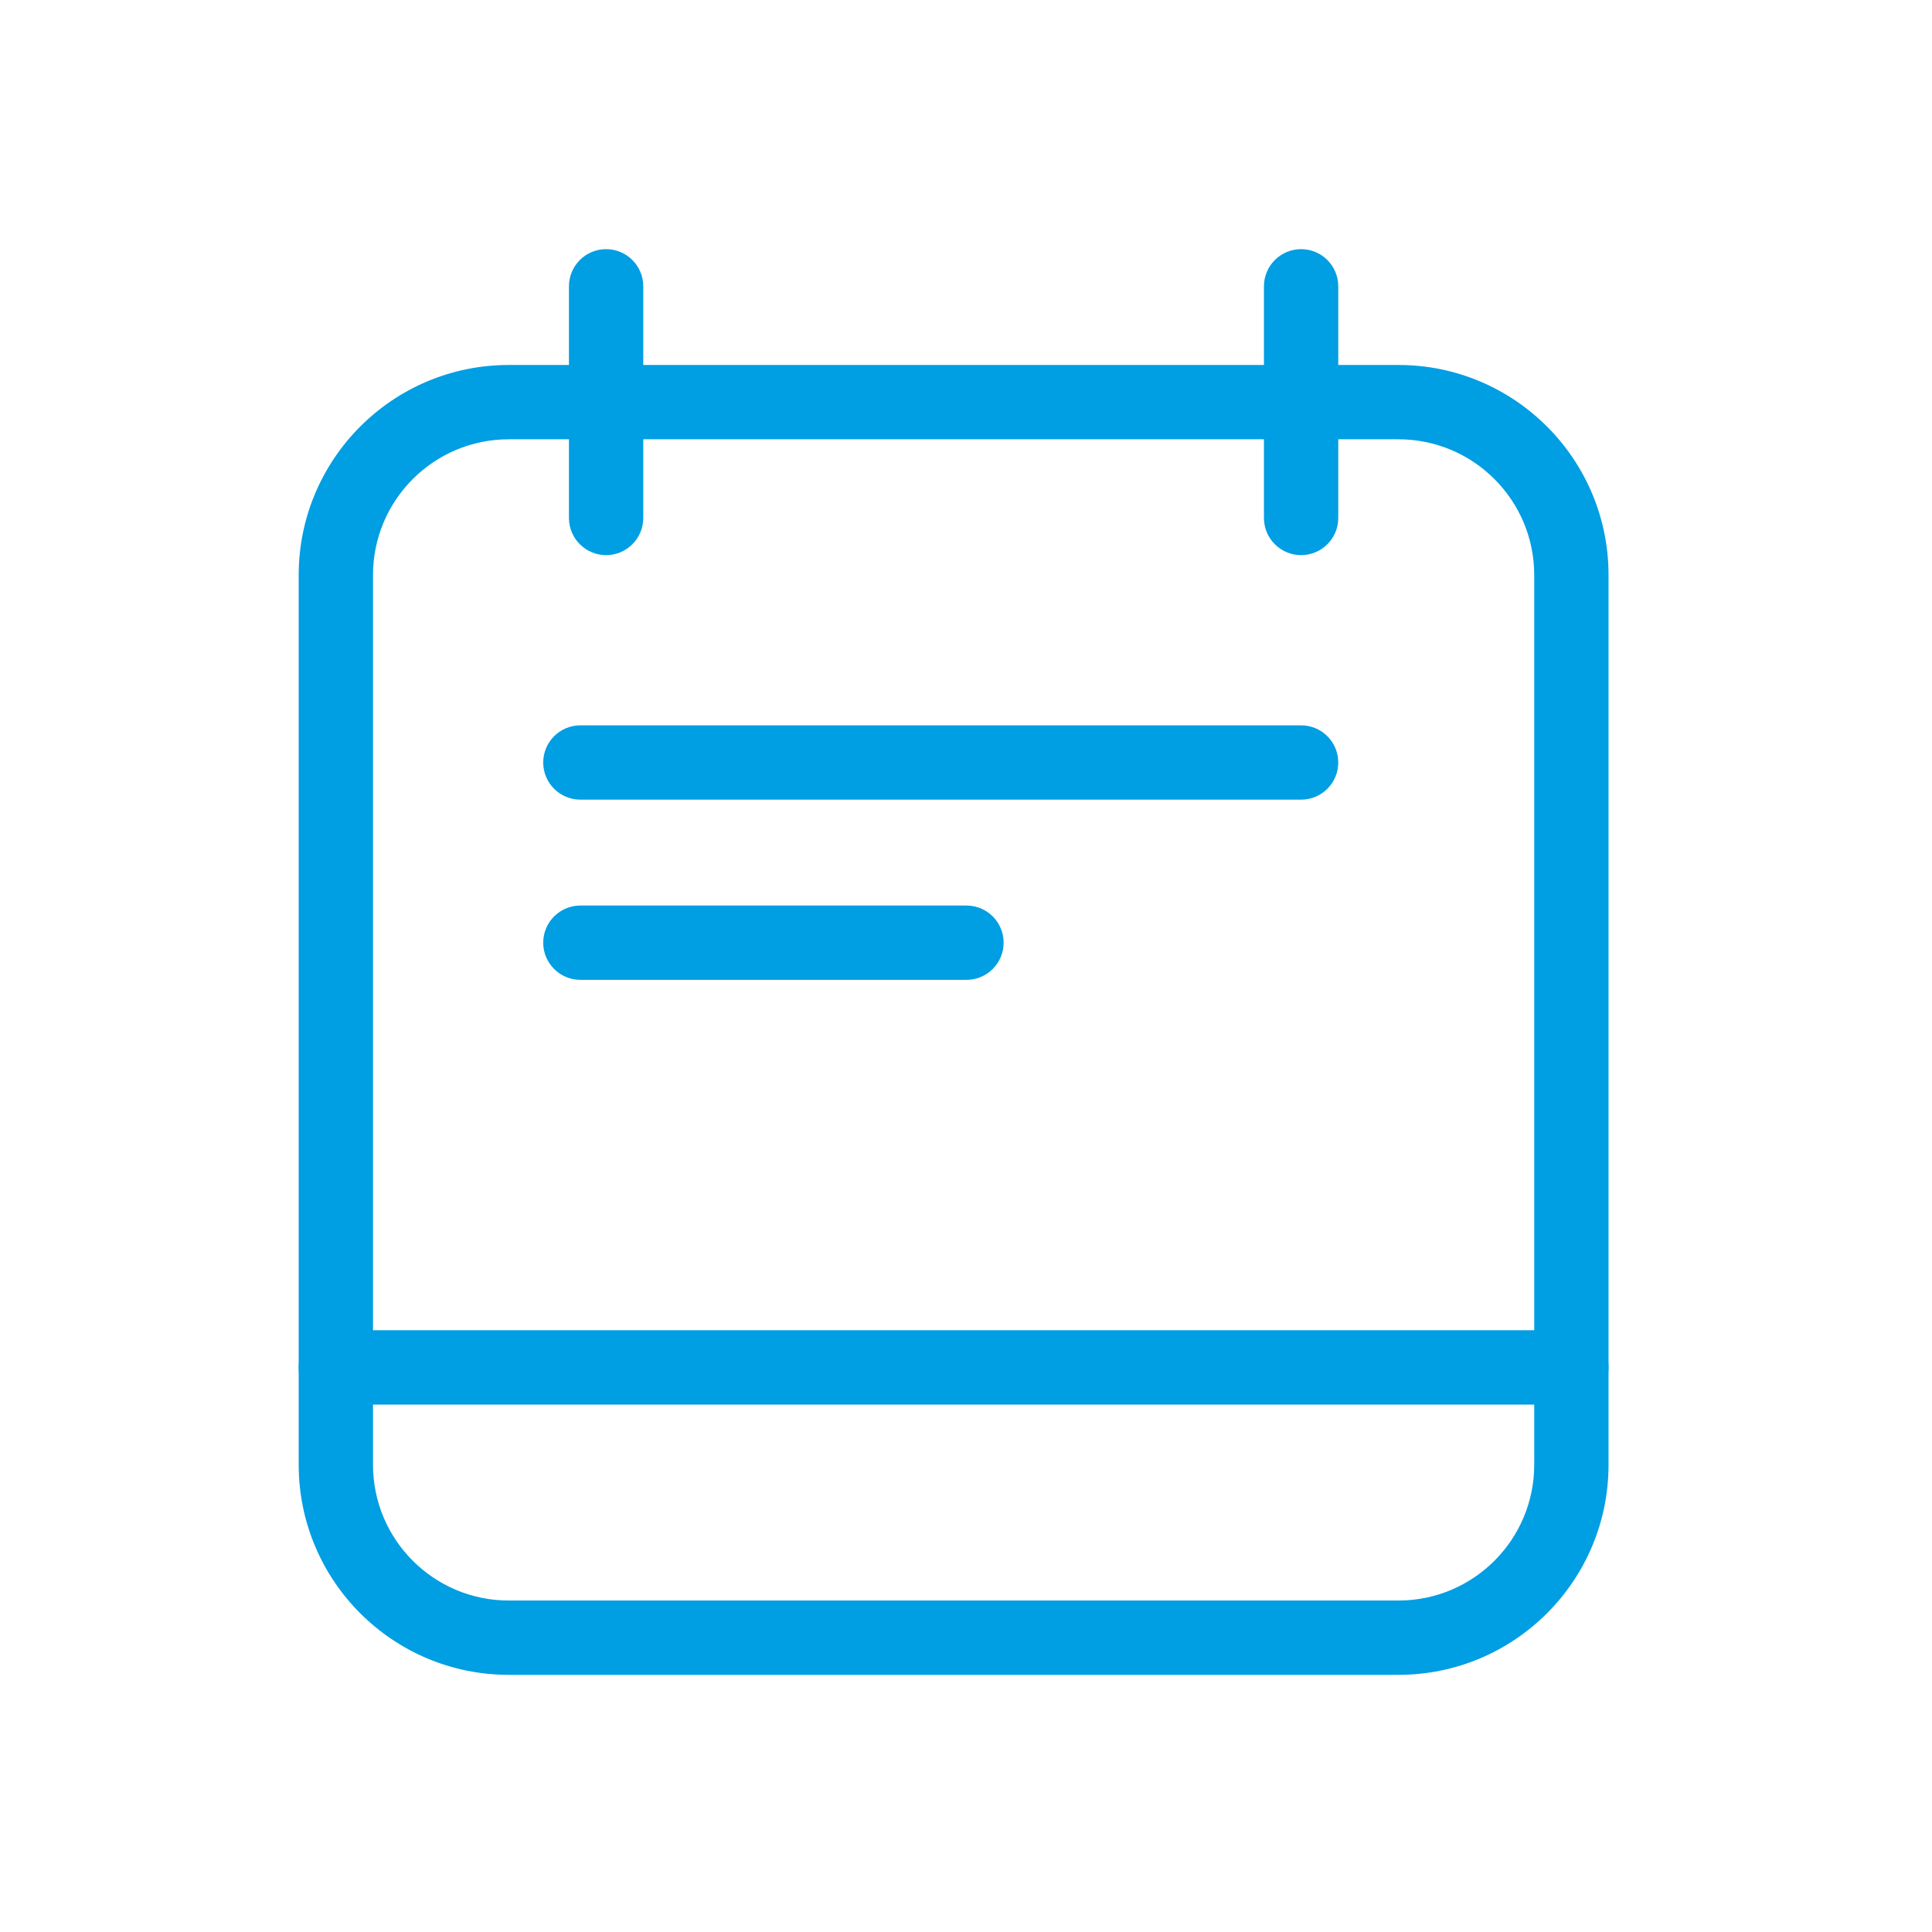
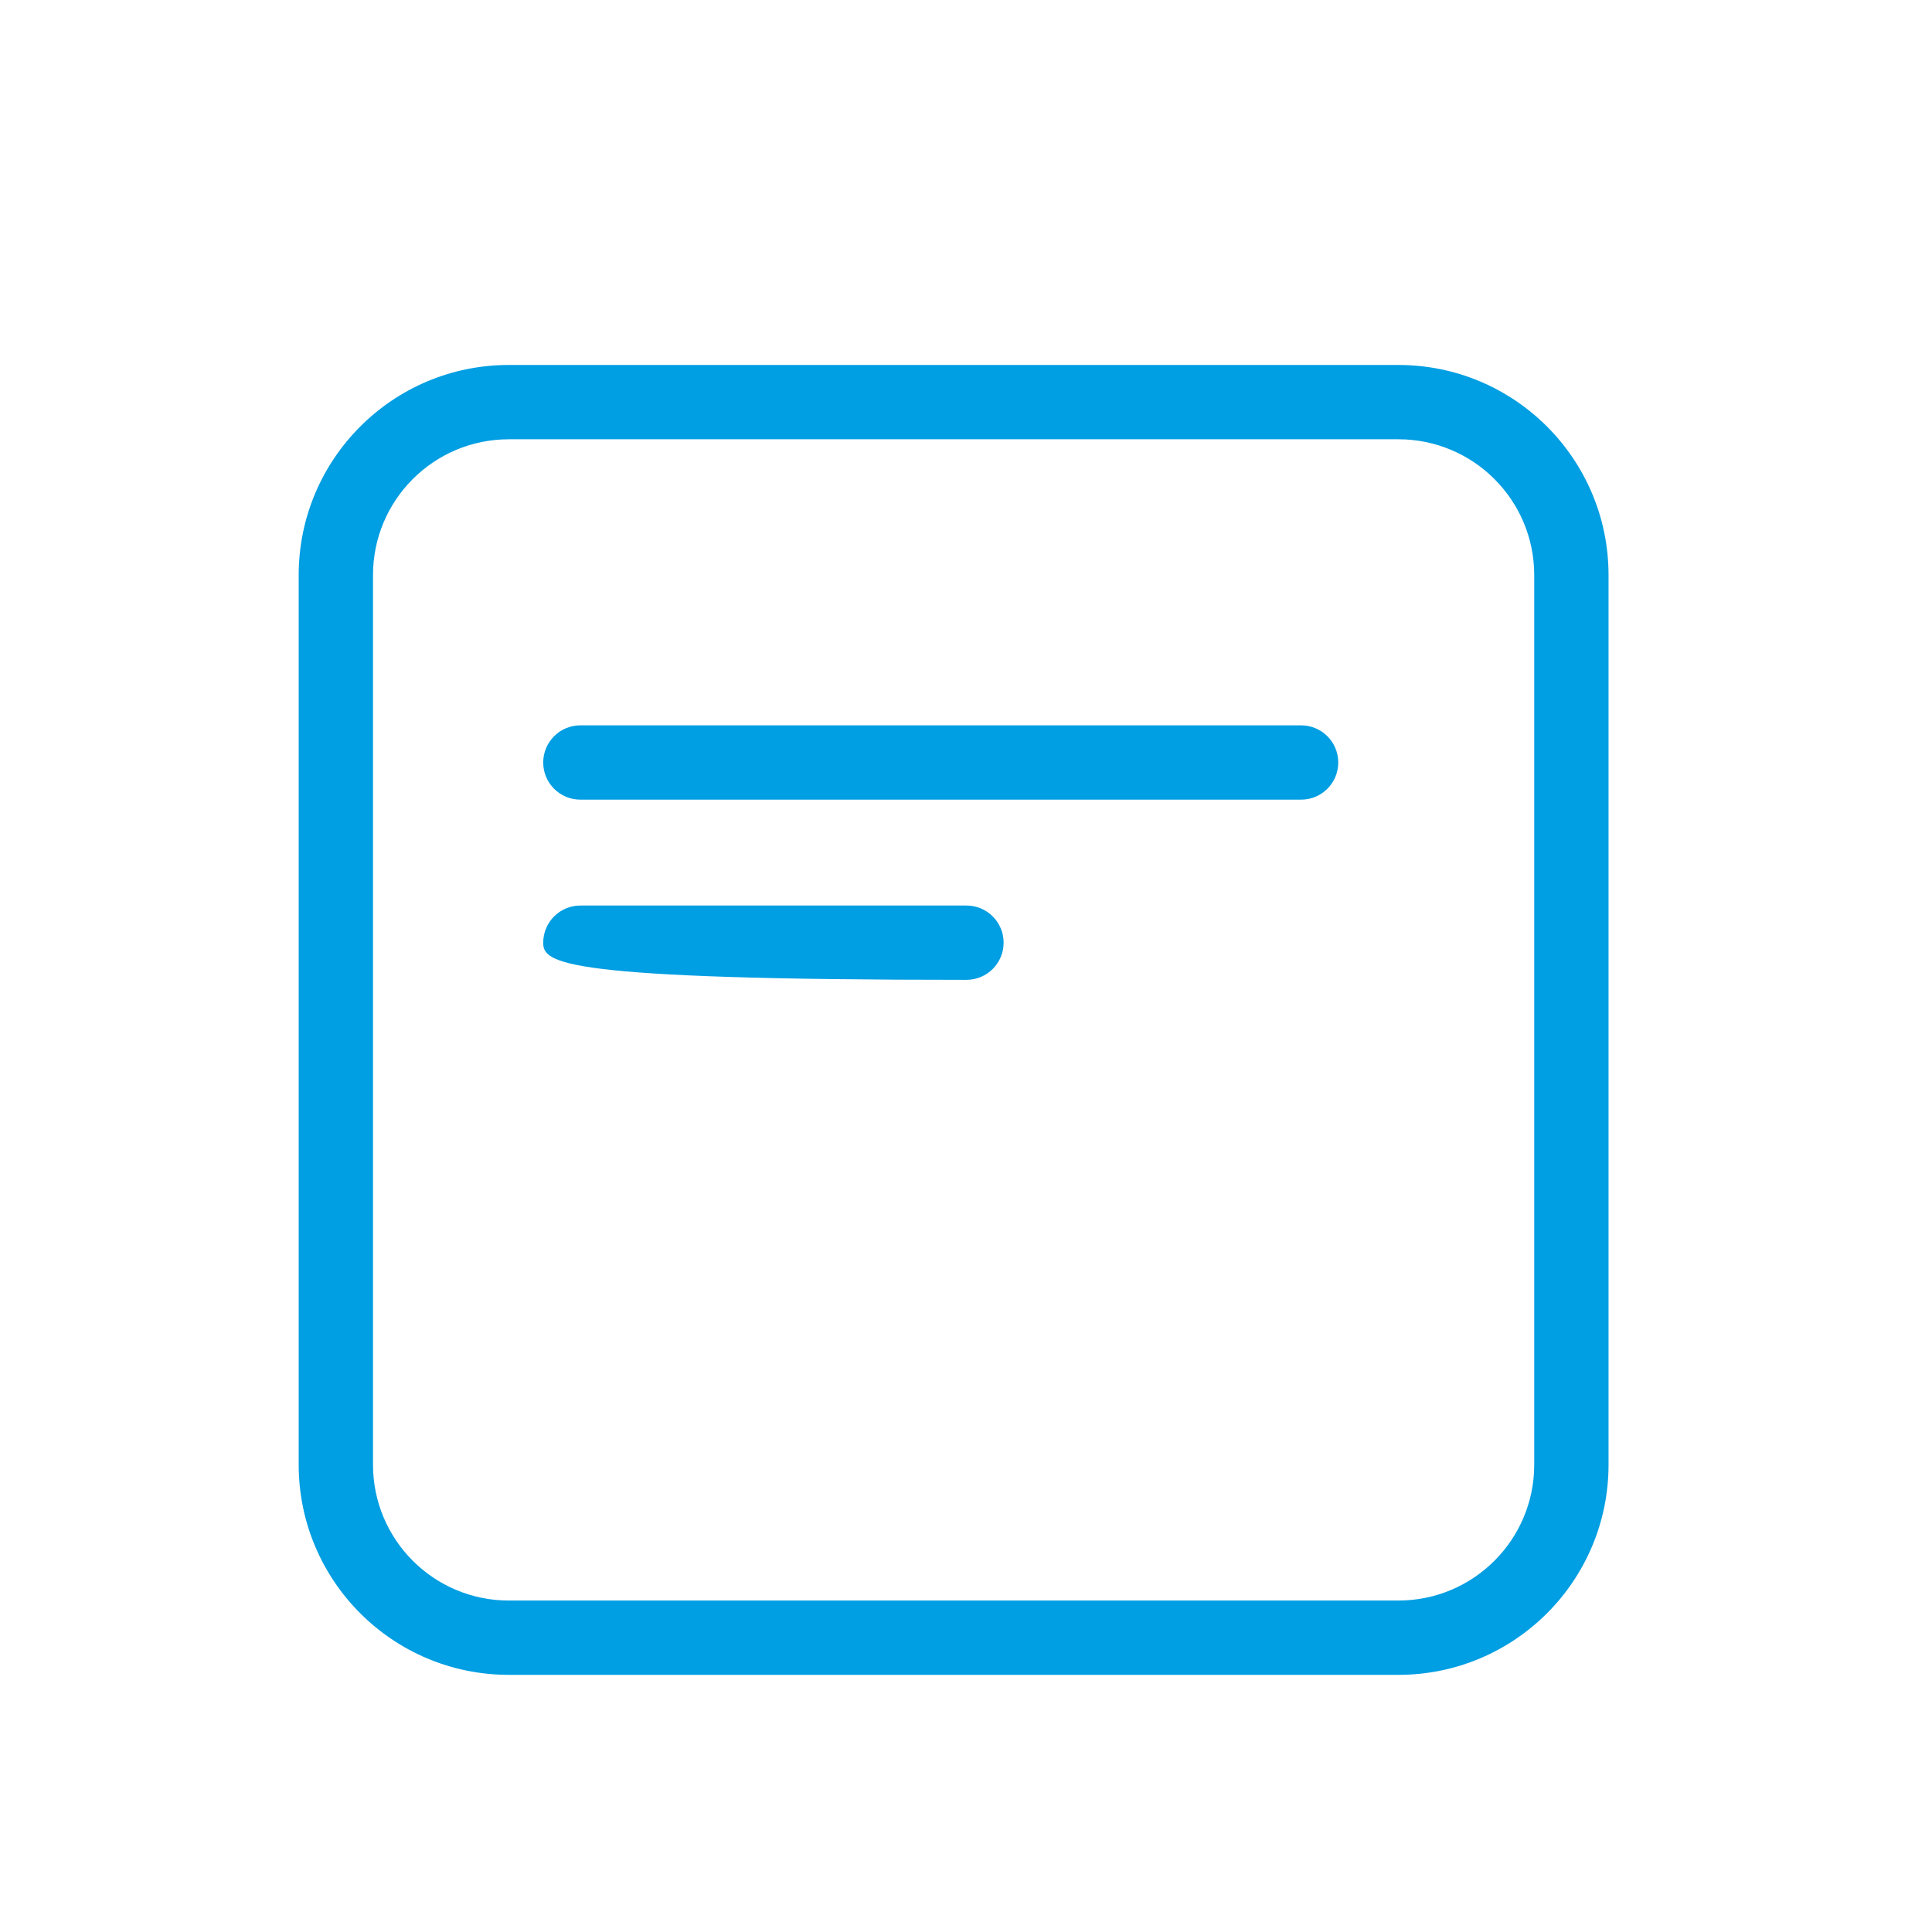
<svg xmlns="http://www.w3.org/2000/svg" width="78" height="78" viewBox="0 0 78 78" fill="none">
  <path fill-rule="evenodd" clip-rule="evenodd" d="M20.542 17.735C17.514 17.735 15.059 20.19 15.059 23.219V59.134C15.059 62.163 17.514 64.618 20.542 64.618H56.457C59.486 64.618 61.941 62.163 61.941 59.134V23.219C61.941 20.19 59.486 17.735 56.457 17.735H20.542ZM12.059 23.219C12.059 18.534 15.857 14.735 20.542 14.735H56.457C61.143 14.735 64.941 18.534 64.941 23.219V59.134C64.941 63.819 61.143 67.618 56.457 67.618H20.542C15.857 67.618 12.059 63.819 12.059 59.134V23.219Z" fill="#009EE2" />
  <path fill-rule="evenodd" clip-rule="evenodd" d="M21.931 30.784C21.931 29.956 22.603 29.284 23.431 29.284H52.529C53.358 29.284 54.029 29.956 54.029 30.784C54.029 31.613 53.358 32.284 52.529 32.284H23.431C22.603 32.284 21.931 31.613 21.931 30.784Z" fill="#009EE2" />
-   <path fill-rule="evenodd" clip-rule="evenodd" d="M21.931 38.059C21.931 37.23 22.603 36.559 23.431 36.559H39.019C39.848 36.559 40.519 37.23 40.519 38.059C40.519 38.887 39.848 39.559 39.019 39.559H23.431C22.603 39.559 21.931 38.887 21.931 38.059Z" fill="#009EE2" />
-   <path fill-rule="evenodd" clip-rule="evenodd" d="M24.47 10.059C25.299 10.059 25.97 10.73 25.97 11.559V20.912C25.97 21.74 25.299 22.412 24.47 22.412C23.642 22.412 22.97 21.74 22.97 20.912V11.559C22.97 10.73 23.642 10.059 24.47 10.059Z" fill="#009EE2" />
-   <path fill-rule="evenodd" clip-rule="evenodd" d="M52.529 10.059C53.358 10.059 54.029 10.73 54.029 11.559V20.912C54.029 21.74 53.358 22.412 52.529 22.412C51.701 22.412 51.029 21.74 51.029 20.912V11.559C51.029 10.73 51.701 10.059 52.529 10.059Z" fill="#009EE2" />
-   <path fill-rule="evenodd" clip-rule="evenodd" d="M12.059 55.206C12.059 54.377 12.73 53.706 13.559 53.706H63.441C64.269 53.706 64.941 54.377 64.941 55.206C64.941 56.034 64.269 56.706 63.441 56.706H13.559C12.73 56.706 12.059 56.034 12.059 55.206Z" fill="#009EE2" />
+   <path fill-rule="evenodd" clip-rule="evenodd" d="M21.931 38.059C21.931 37.23 22.603 36.559 23.431 36.559H39.019C39.848 36.559 40.519 37.23 40.519 38.059C40.519 38.887 39.848 39.559 39.019 39.559C22.603 39.559 21.931 38.887 21.931 38.059Z" fill="#009EE2" />
</svg>